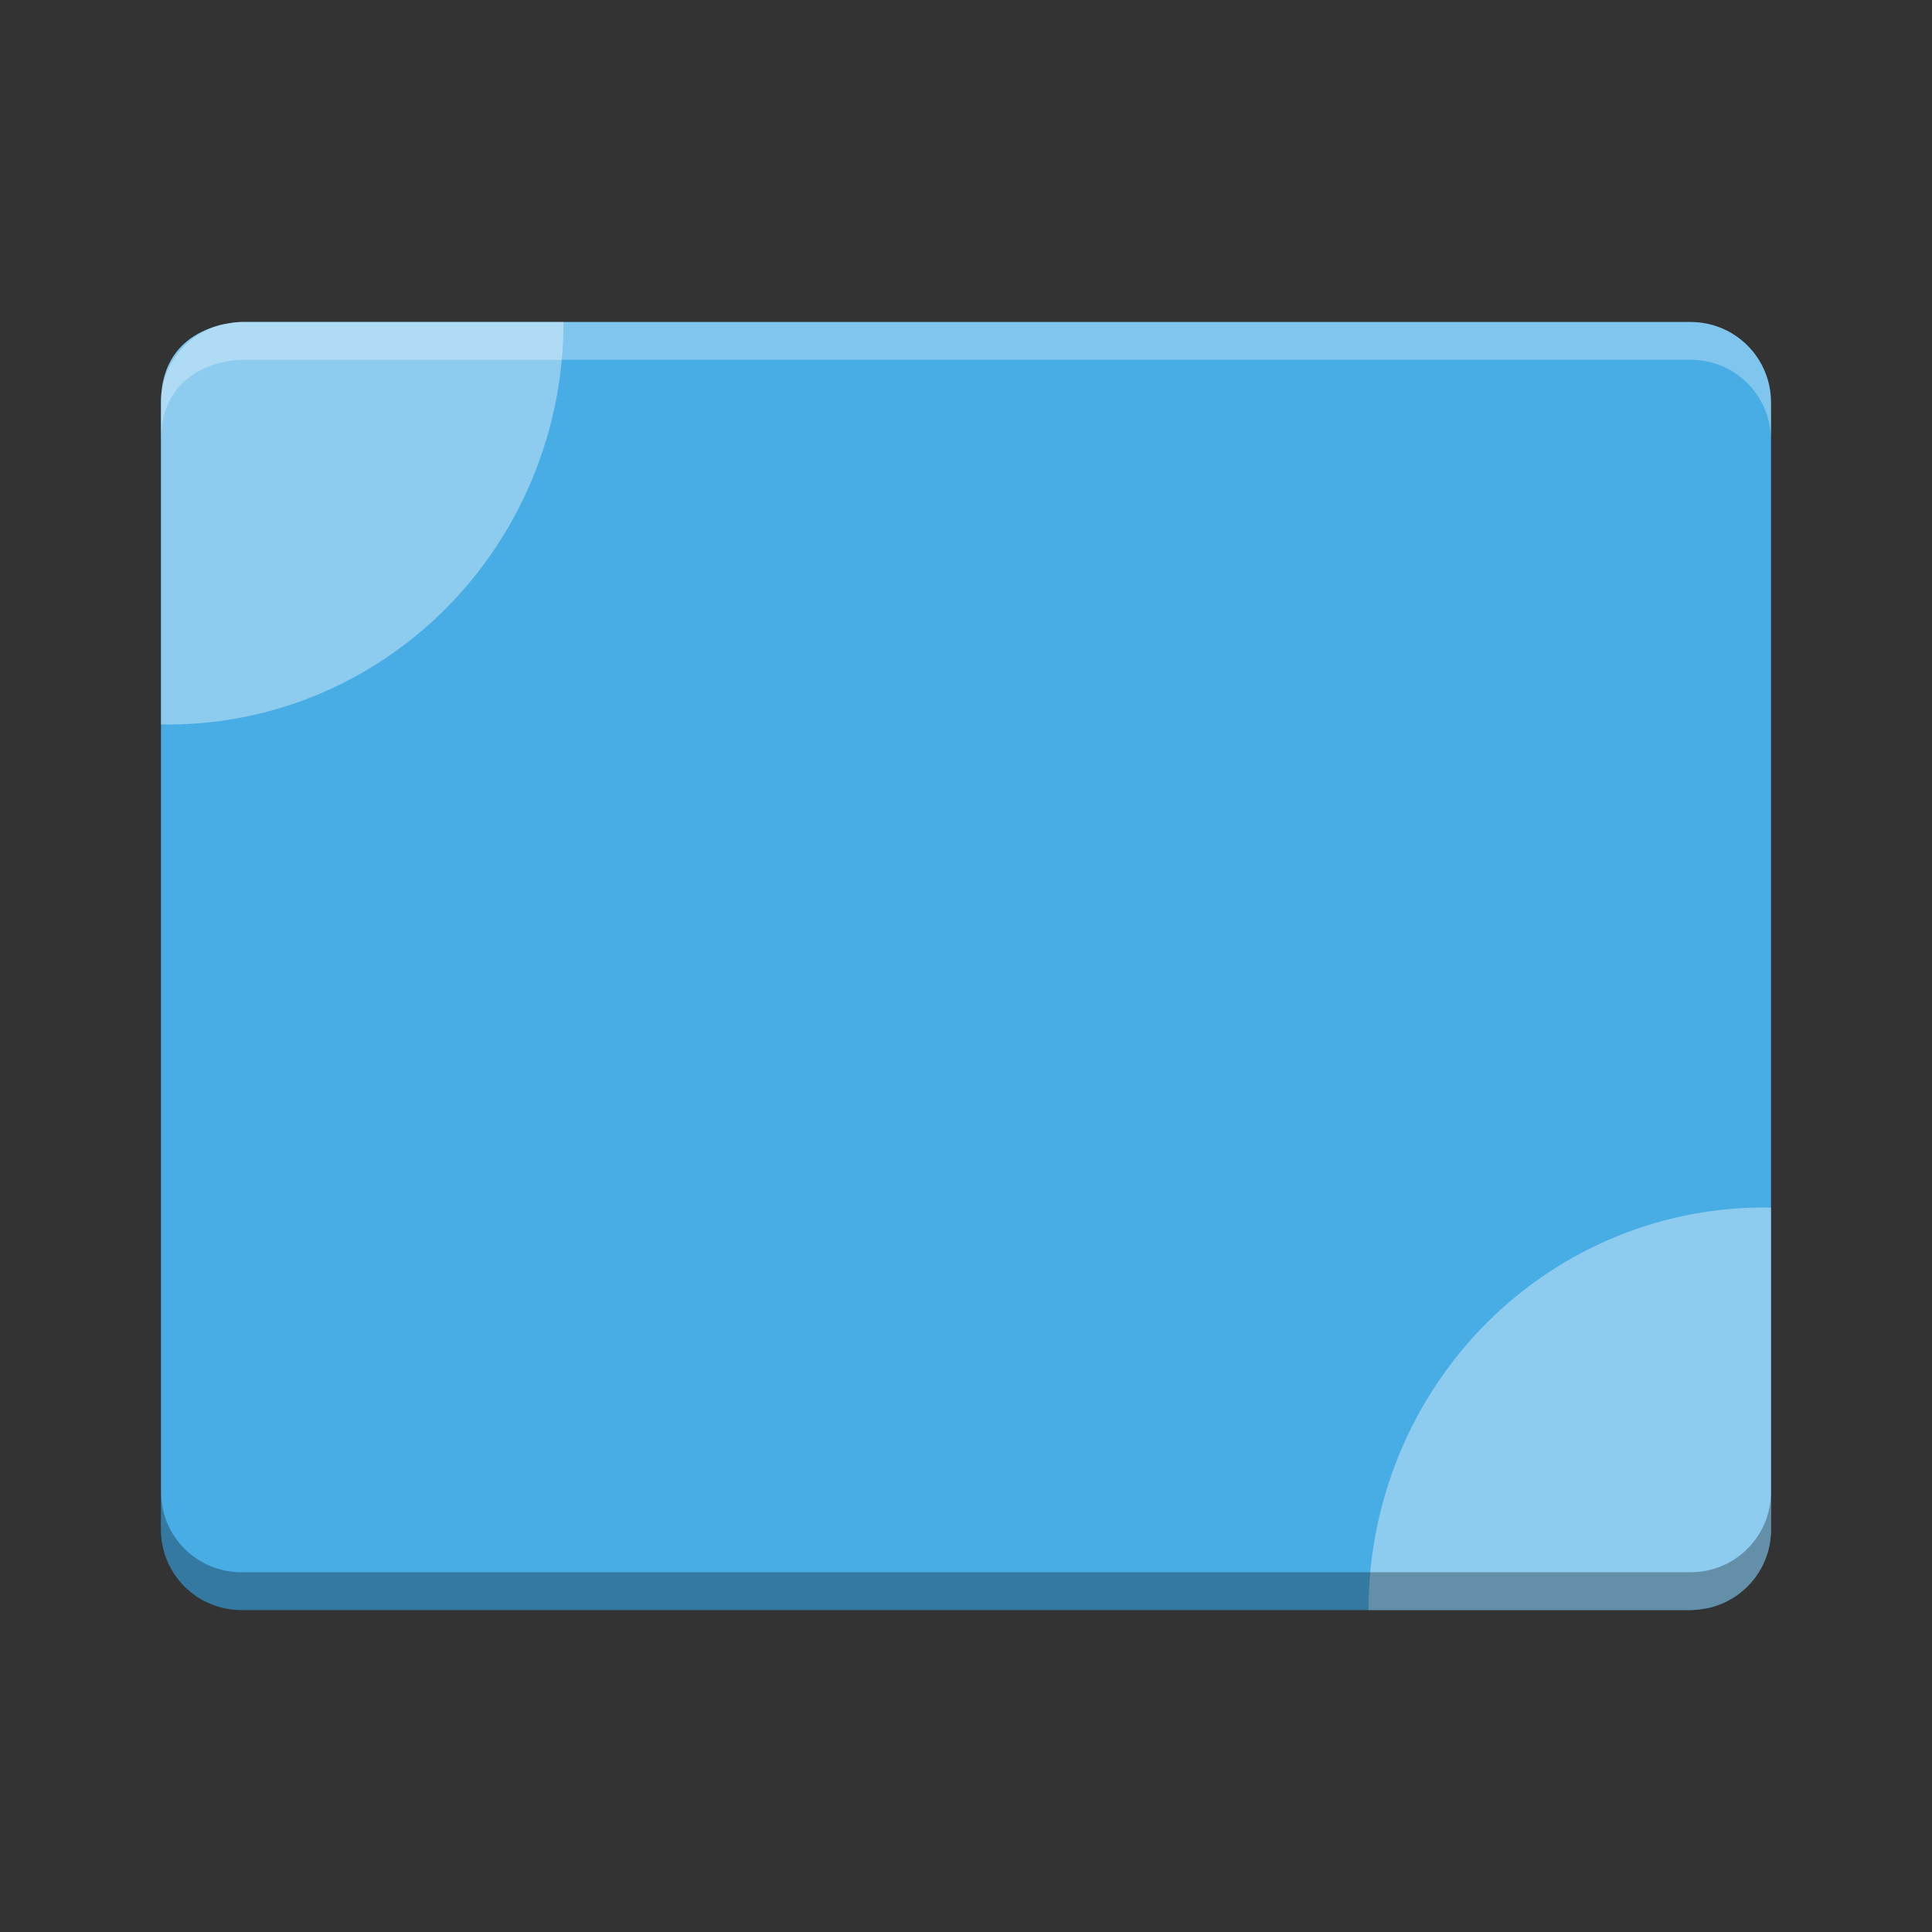
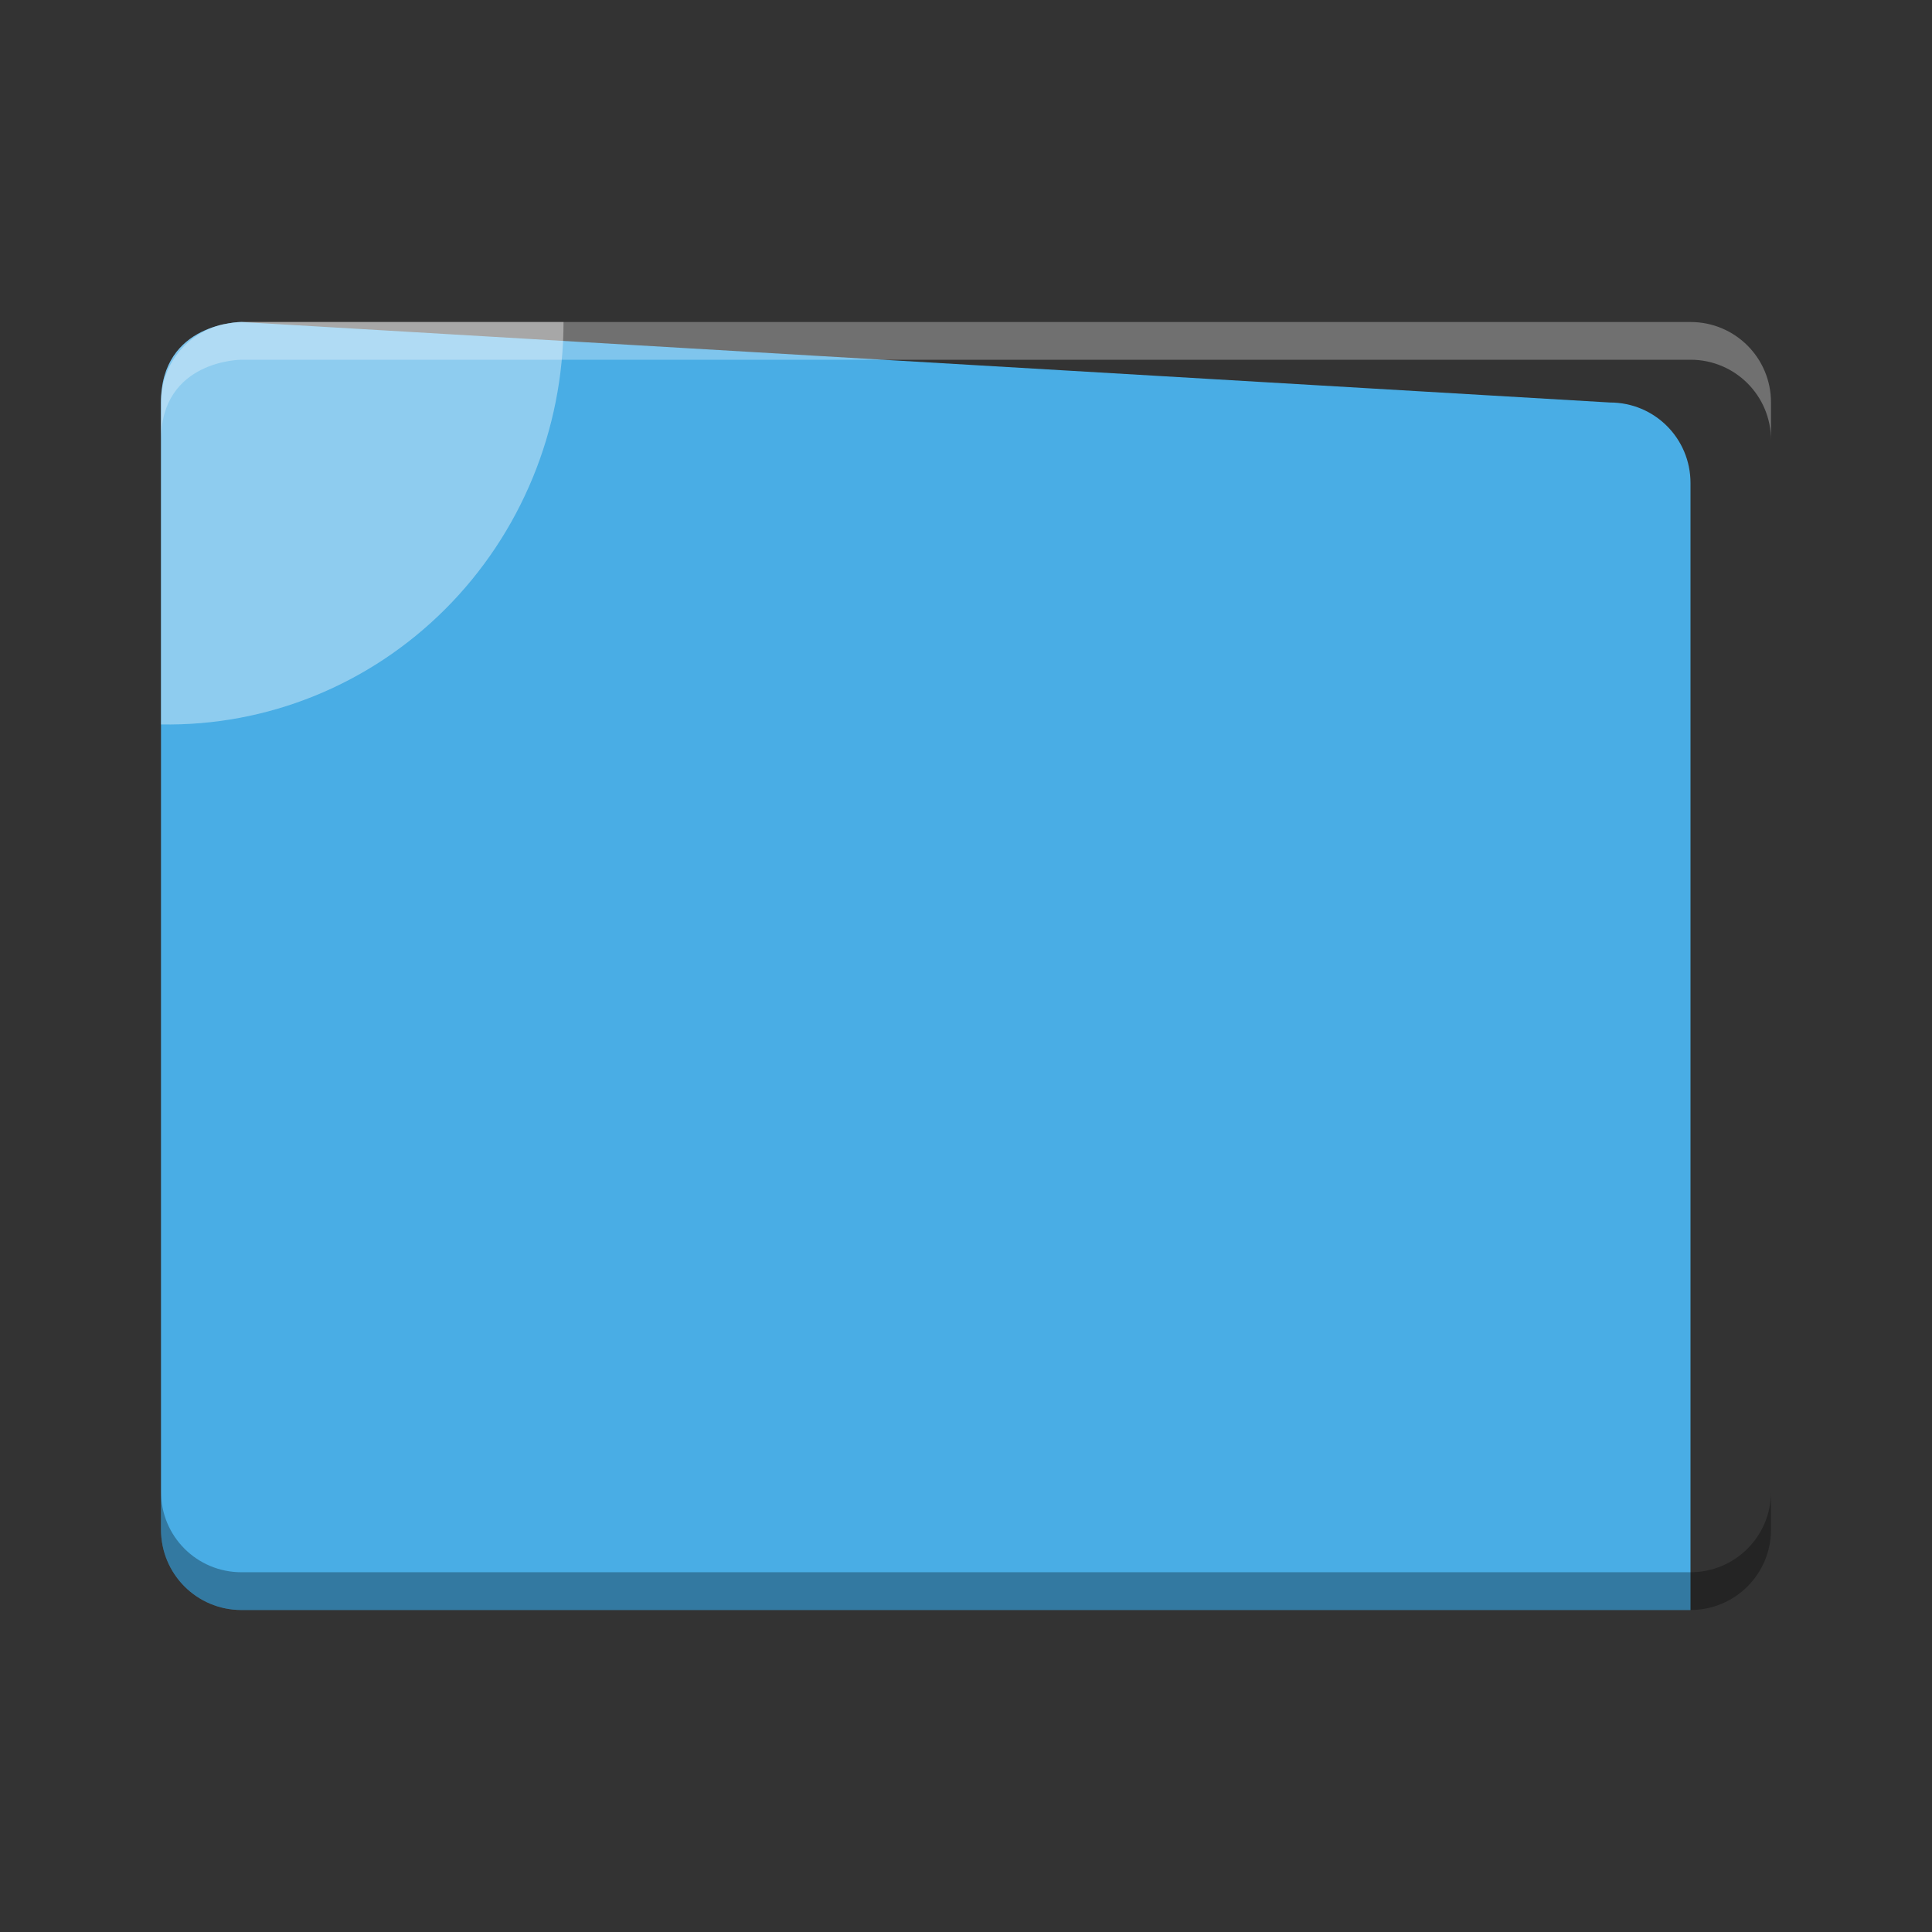
<svg xmlns="http://www.w3.org/2000/svg" xmlns:xlink="http://www.w3.org/1999/xlink" width="512" height="512" version="1.1" viewBox="0 0 384 384">
  <rect x="0" y="0" width="384" height="384" fill="#333333" stroke="none" />
  <defs>
    <filter id="alpha" x="0%" y="0%" width="100%" height="100%">
      <feColorMatrix in="SourceGraphic" values="0 0 0 0 1 0 0 0 0 1 0 0 0 0 1 0 0 0 1 0" />
    </filter>
    <mask id="d">
      <g filter="url(#alpha)">
        <rect width="384" height="384" fill-opacity=".4" />
      </g>
    </mask>
    <clipPath id="f">
      <rect width="384" height="384" />
    </clipPath>
    <mask id="c">
      <g filter="url(#alpha)">
        <rect width="384" height="384" fill-opacity=".4" />
      </g>
    </mask>
    <clipPath id="e">
      <rect width="384" height="384" />
    </clipPath>
  </defs>
-   <path d="m48 64s-16 0-16 16v224c0 8.863 7.137 16 16 16h288c8.863 0 16-7.137 16-16v-224c0-8.863-7.137-16-16-16z" fill="#49ade5" />
+   <path d="m48 64s-16 0-16 16v224c0 8.863 7.137 16 16 16h288v-224c0-8.863-7.137-16-16-16z" fill="#49ade5" />
  <use mask="url(#d)" xlink:href="#a" />
  <use mask="url(#c)" xlink:href="#b" />
  <g id="a" clip-path="url(#f)">
-     <path d="m352 240.02c-21.09-0.391-41.441 7.863-56.488 22.906-15.039 15.047-23.512 35.605-23.512 57.078h64c1.137 0 2.473-0.266 3.769-0.488 7.023-1.688 12.23-7.953 12.23-15.512z" fill="#fff" fill-rule="evenodd" opacity=".3" />
-   </g>
+     </g>
  <g id="b" clip-path="url(#e)">
    <path d="m32 143.98c21.086 0.391 41.438-7.863 56.484-22.906 15.047-15.039 23.52-35.609 23.52-57.078h-64c-1.133 0-2.469 0.262-3.766 0.484-7.027 1.691-12.234 7.957-12.234 15.512v63.984z" fill="#fff" fill-rule="evenodd" opacity=".3" />
  </g>
  <path transform="scale(.75)" d="m42.666 395.33v10c0 11.818 9.516 21.332 21.334 21.332h384c11.818 0 21.334-9.514 21.334-21.332v-10c0 11.818-9.516 21.332-21.334 21.332h-384c-11.818 0-21.334-9.514-21.334-21.332z" opacity=".3" stroke-width="1.333" />
  <path transform="scale(.75)" d="m64 85.334s-21.334-0.001-21.334 21.332v10c0-21.333 21.334-21.332 21.334-21.332h384c11.818 0 21.334 9.514 21.334 21.332v-10c0-11.818-9.516-21.332-21.334-21.332h-384z" fill="#fff" opacity=".3" stroke-width="1.333" />
</svg>